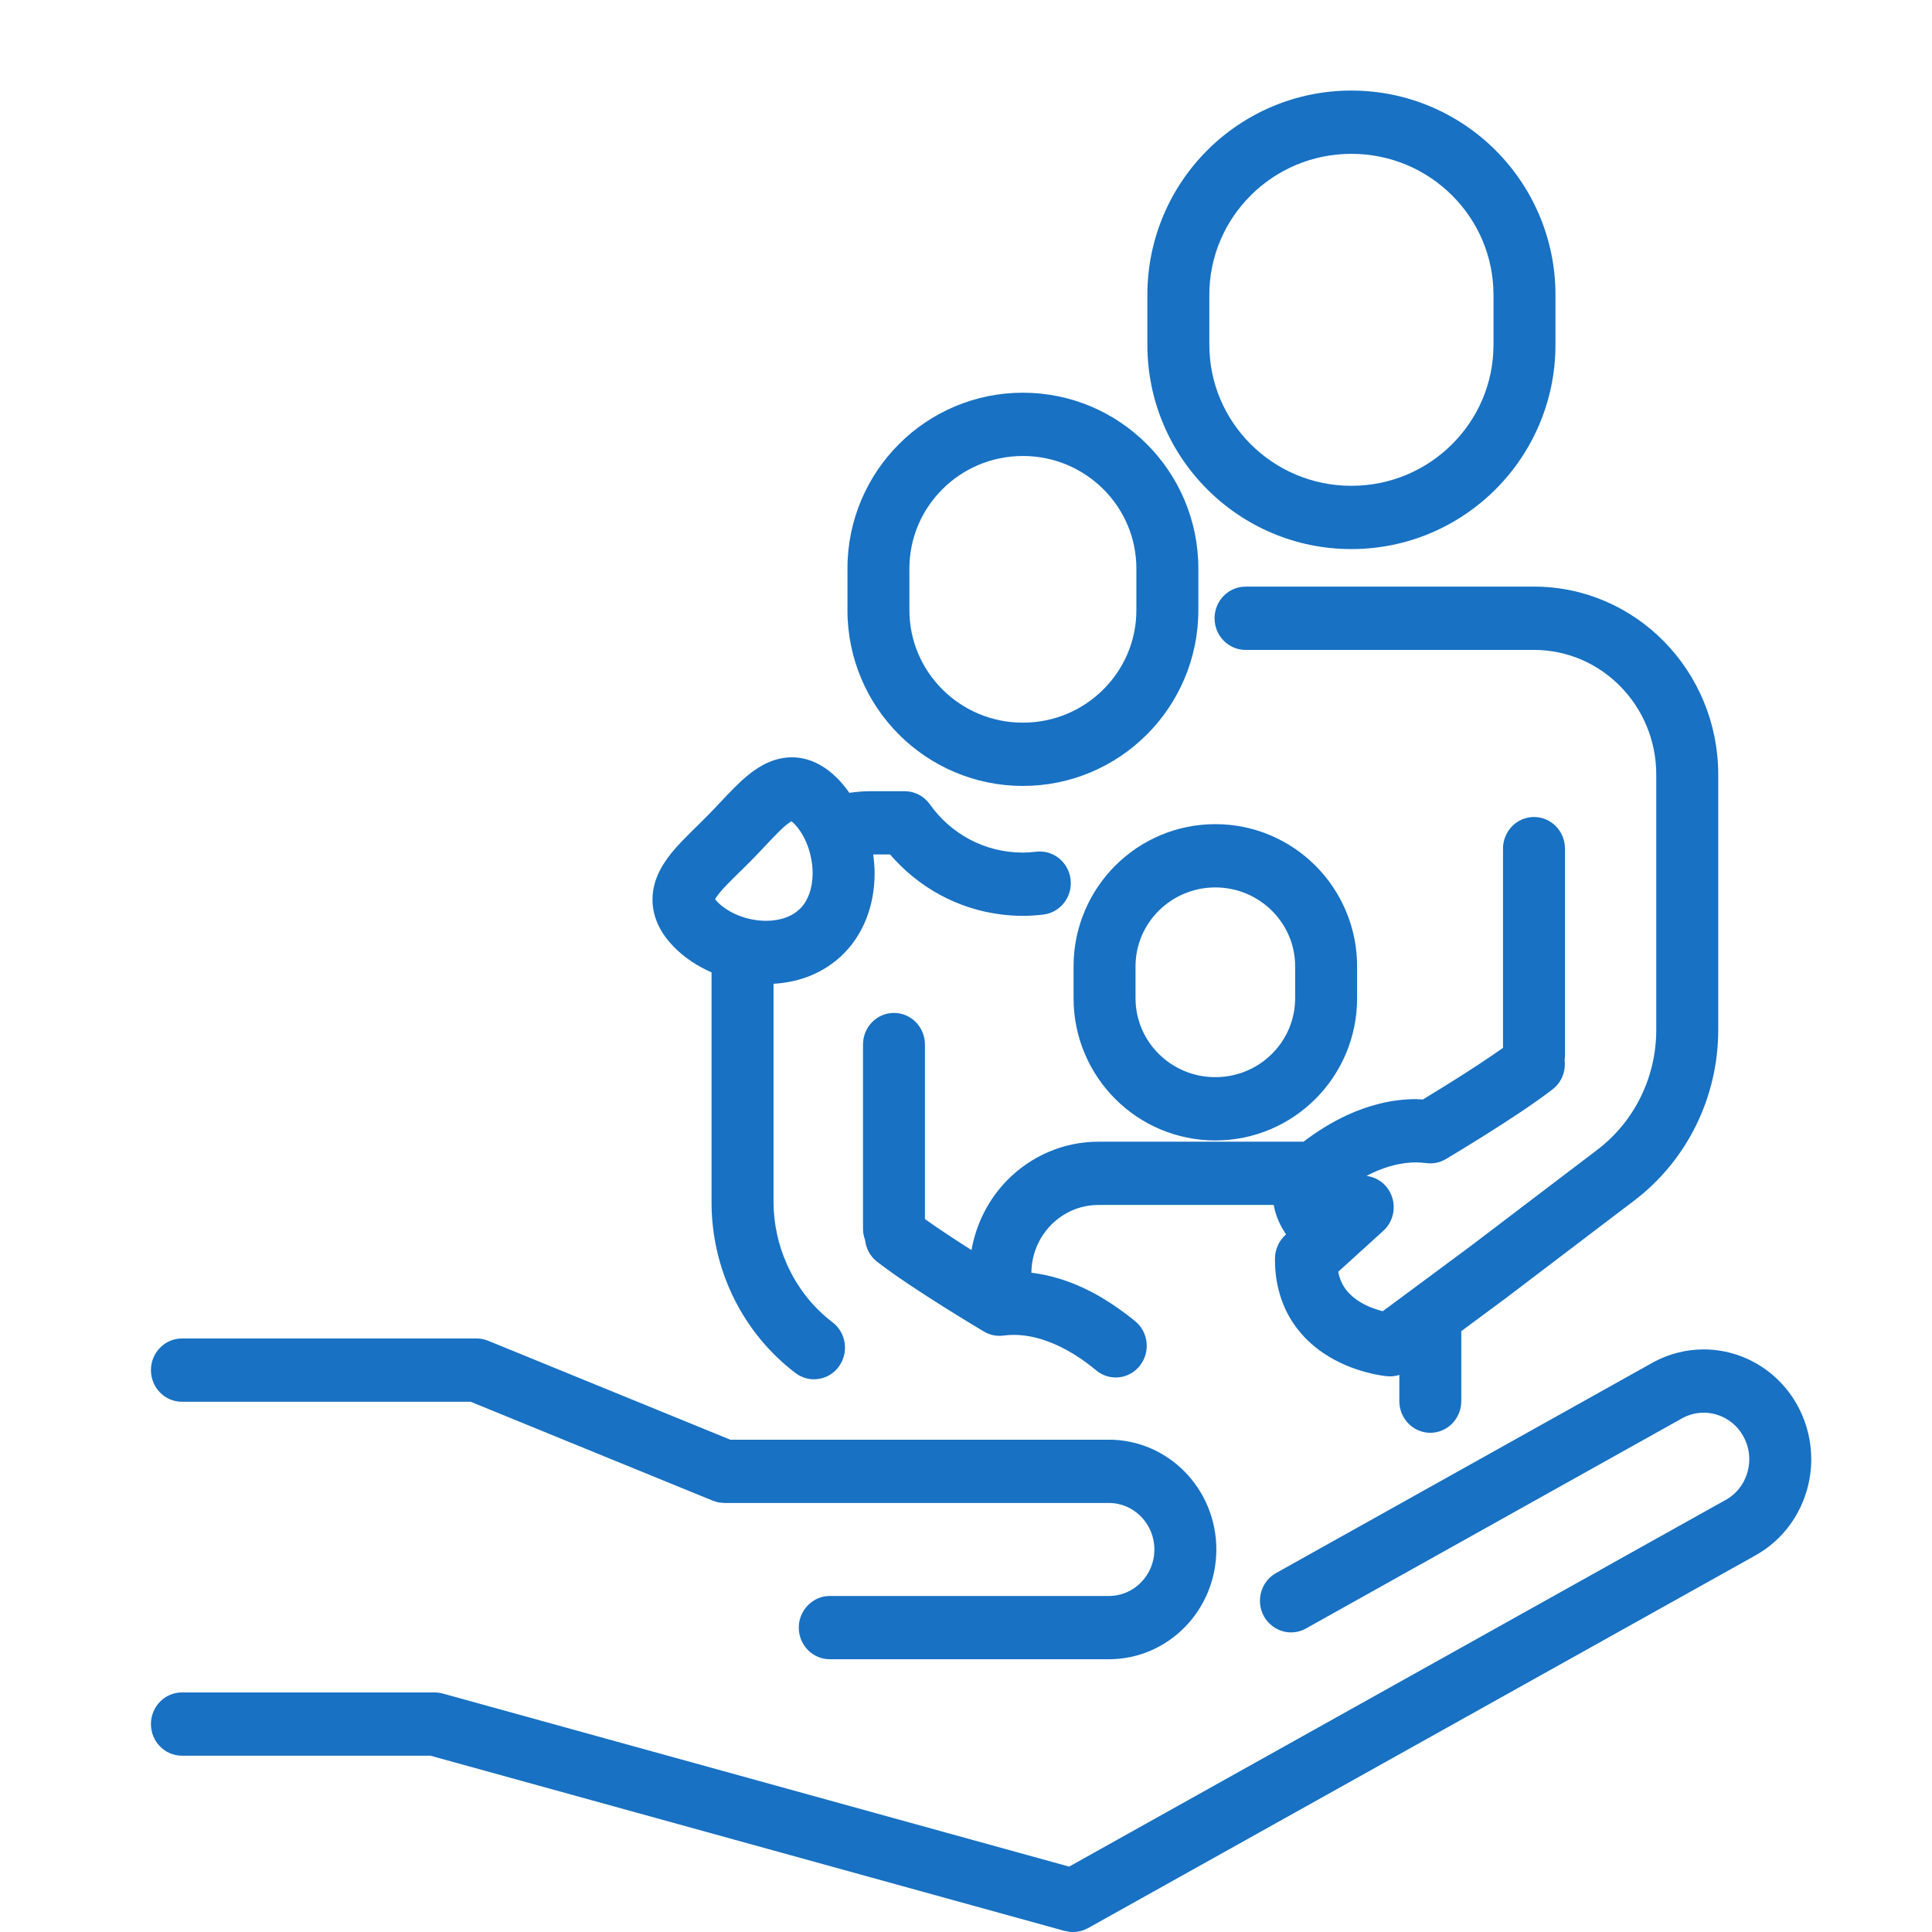
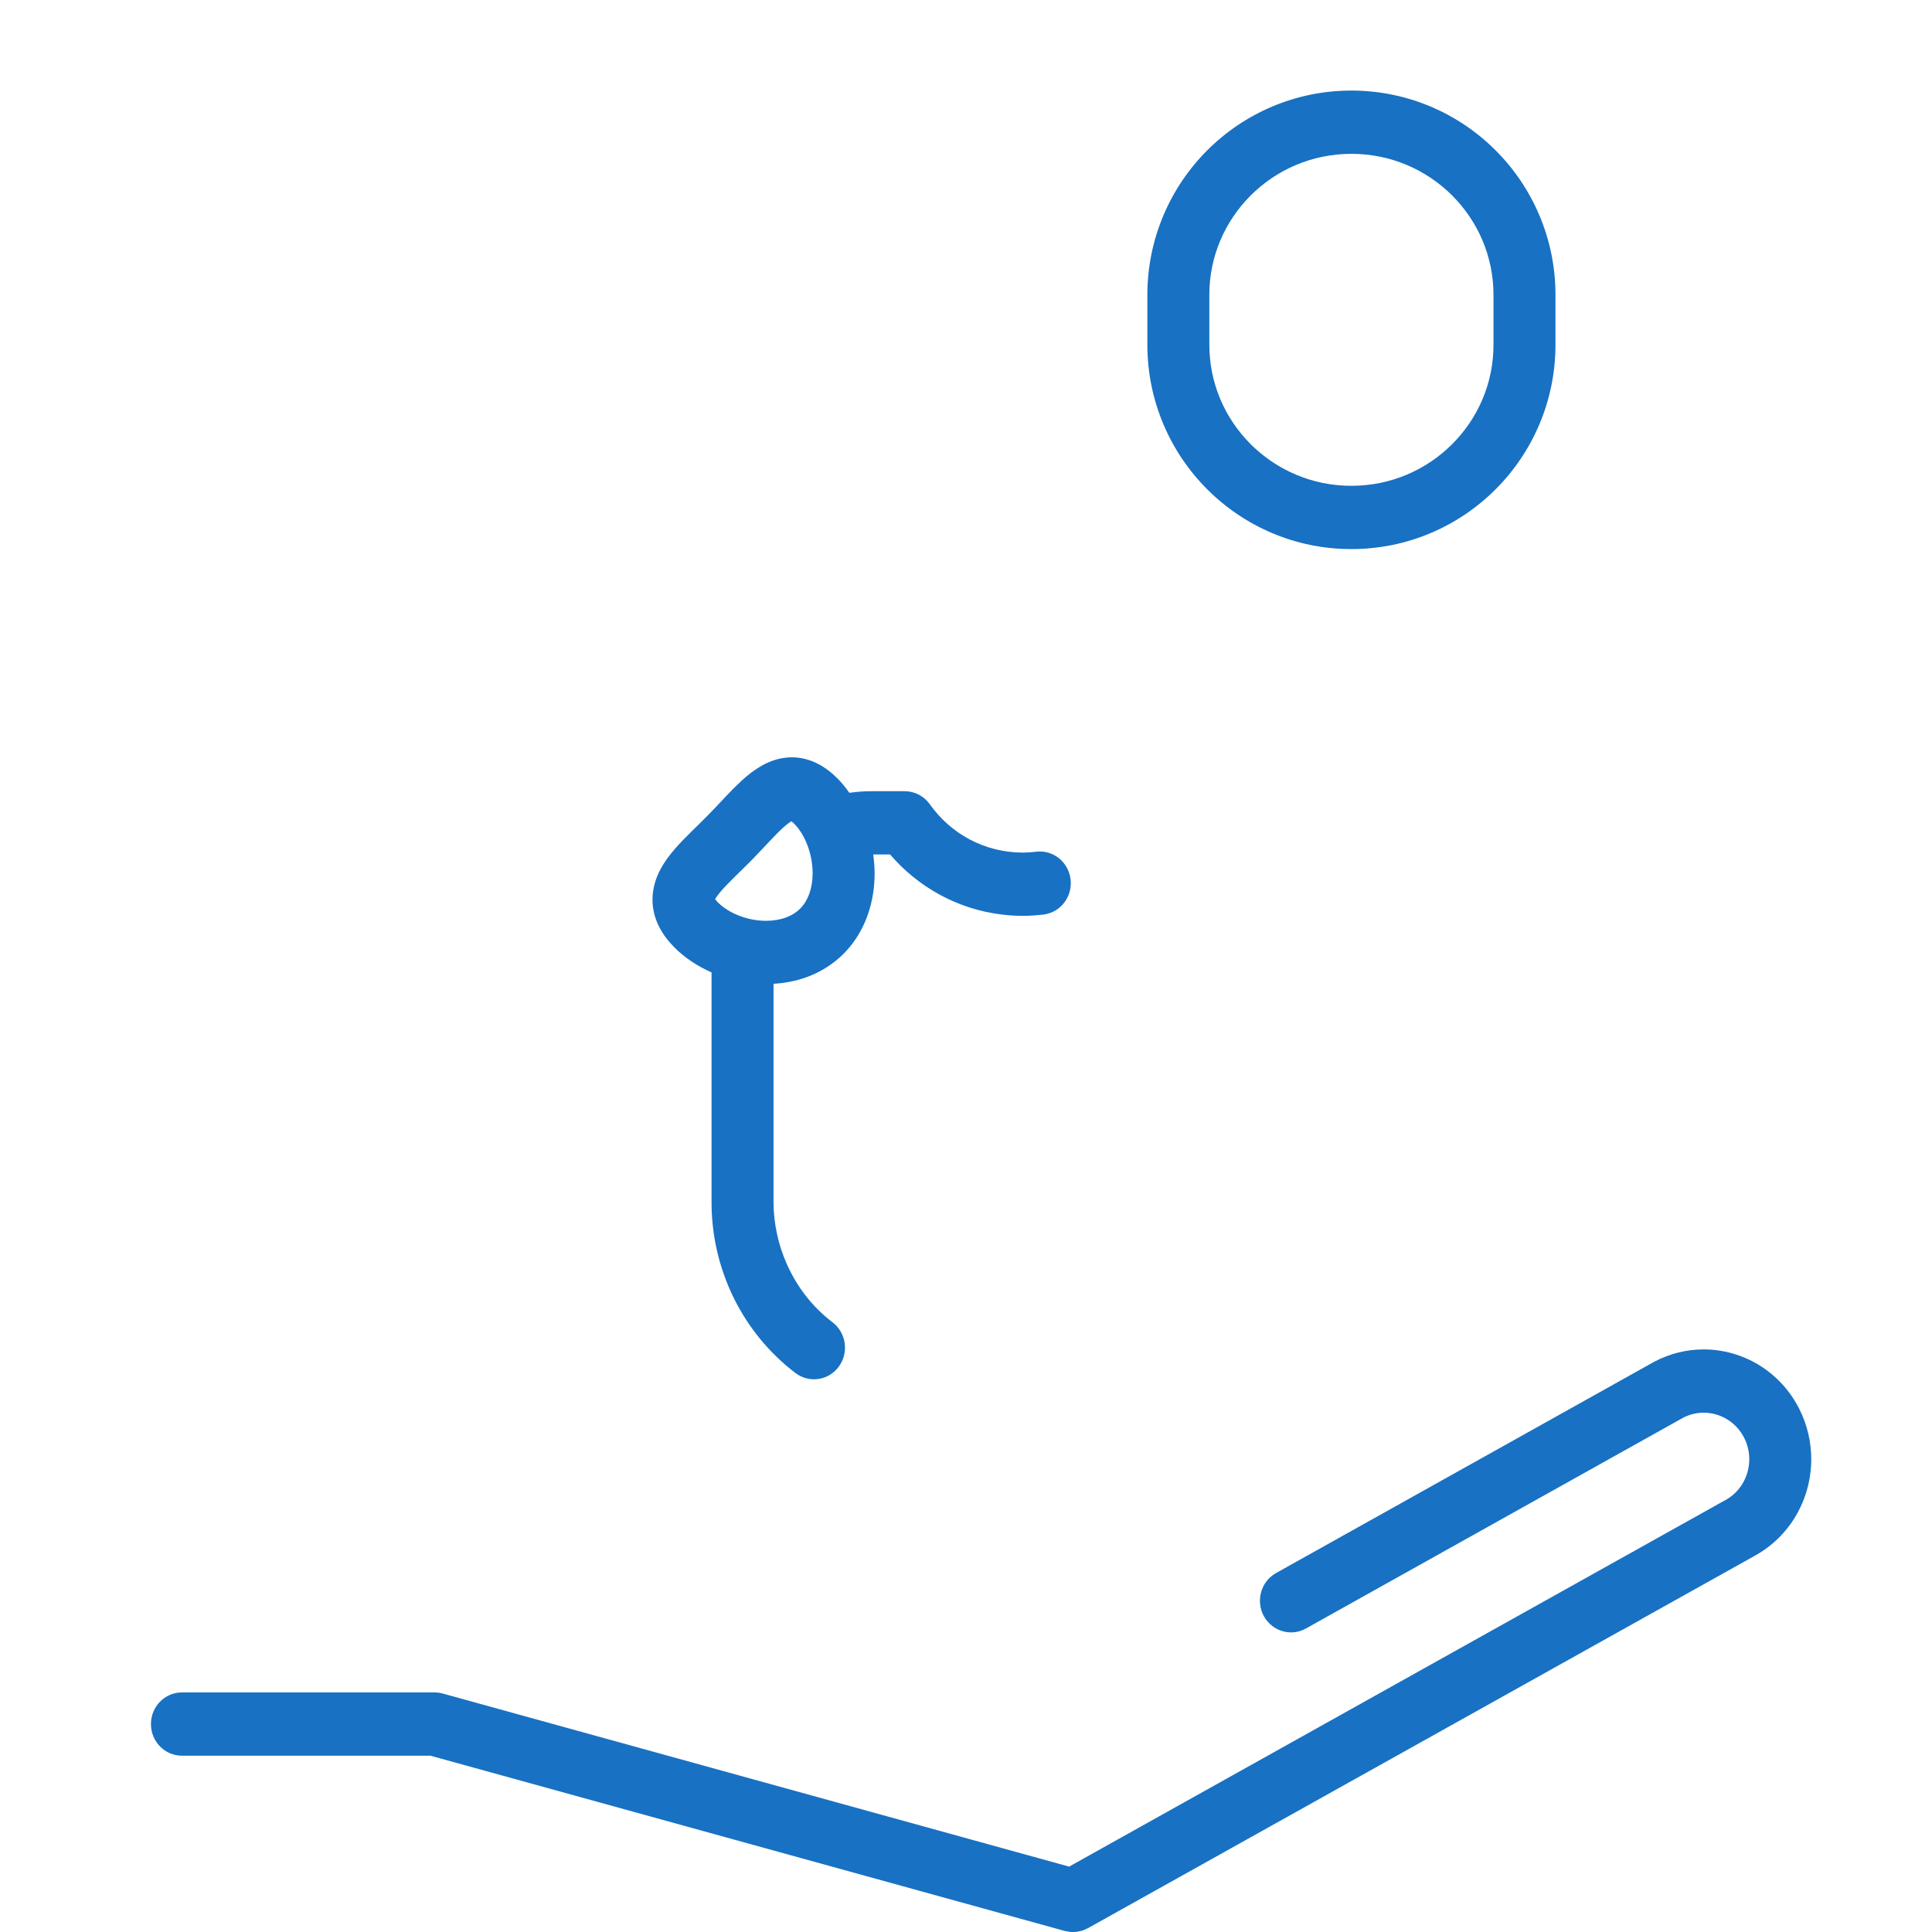
<svg xmlns="http://www.w3.org/2000/svg" width="64" height="64" viewBox="0 0 64 64" fill="none">
  <g clip-path="url(#clip0_186_2638)">
-     <path d="M33.884 26.035C35.479 26.036 36.935 25.388 37.986 24.337C39.038 23.289 39.698 21.822 39.697 20.21V18.835C39.698 17.223 39.038 15.756 37.986 14.708C36.935 13.657 35.479 13.009 33.884 13.009C32.289 13.009 30.834 13.657 29.783 14.708C28.731 15.756 28.072 17.223 28.073 18.835V20.21C28.072 21.822 28.731 23.289 29.783 24.337C30.834 25.387 32.29 26.035 33.884 26.035L33.884 26.035ZM30.125 18.835C30.126 17.81 30.538 16.888 31.218 16.206C31.899 15.527 32.837 15.106 33.884 15.105C34.932 15.106 35.87 15.527 36.551 16.206C37.231 16.887 37.644 17.809 37.644 18.835V20.21C37.644 21.235 37.231 22.157 36.551 22.838C35.87 23.517 34.932 23.939 33.884 23.939C32.837 23.939 31.9 23.517 31.218 22.838C30.538 22.157 30.126 21.236 30.125 20.21V18.835V18.835Z" fill="#1871C3" />
-     <path d="M40.259 37.779C41.546 37.779 42.722 37.256 43.572 36.407C44.422 35.561 44.957 34.372 44.956 33.068V32.013C44.957 30.708 44.422 29.52 43.572 28.673C42.723 27.824 41.546 27.301 40.259 27.301C38.972 27.301 37.796 27.824 36.947 28.673C36.097 29.52 35.562 30.708 35.563 32.013V33.067C35.562 34.372 36.097 35.56 36.947 36.407C37.796 37.256 38.972 37.779 40.259 37.779L40.259 37.779ZM37.616 32.013C37.616 31.295 37.904 30.651 38.382 30.172C38.861 29.695 39.52 29.398 40.259 29.397C40.999 29.398 41.657 29.695 42.137 30.172C42.615 30.651 42.903 31.295 42.903 32.013V33.067C42.903 33.785 42.615 34.429 42.137 34.908C41.658 35.385 40.999 35.682 40.259 35.682C39.52 35.682 38.861 35.385 38.382 34.908C37.904 34.429 37.617 33.785 37.616 33.067V32.013L37.616 32.013Z" fill="#1871C3" />
-     <path d="M41.26 19.433C40.694 19.433 40.234 19.902 40.234 20.481C40.234 21.06 40.694 21.529 41.26 21.529H41.938H50.815C51.937 21.53 52.943 21.991 53.68 22.741C54.415 23.492 54.866 24.52 54.866 25.666V34.116C54.866 35.681 54.142 37.154 52.913 38.088L48.715 41.279L45.805 43.436C45.587 43.38 45.3 43.283 45.053 43.129C44.83 42.992 44.644 42.824 44.514 42.615C44.433 42.483 44.369 42.328 44.329 42.13L44.731 41.765L45.824 40.773C46.248 40.389 46.286 39.726 45.909 39.293C45.737 39.095 45.507 38.984 45.267 38.953C45.334 38.919 45.4 38.883 45.468 38.852C45.939 38.634 46.428 38.506 46.905 38.506C47.02 38.506 47.134 38.514 47.248 38.529C47.474 38.559 47.699 38.513 47.897 38.396C47.901 38.393 48.486 38.046 49.217 37.586C49.949 37.125 50.818 36.561 51.437 36.081C51.739 35.846 51.874 35.474 51.829 35.115C51.834 35.073 51.842 35.032 51.842 34.989V28.112C51.842 27.534 51.382 27.064 50.815 27.064C50.248 27.064 49.789 27.534 49.789 28.112V34.712C49.301 35.058 48.679 35.463 48.14 35.802C47.786 36.024 47.466 36.22 47.235 36.36C47.196 36.384 47.163 36.404 47.129 36.425C47.054 36.421 46.978 36.41 46.905 36.41C46.069 36.411 45.299 36.63 44.625 36.94C44.082 37.19 43.601 37.5 43.18 37.82H36.387C35.21 37.82 34.134 38.311 33.363 39.099C32.761 39.712 32.34 40.516 32.182 41.41C32.148 41.388 32.114 41.367 32.079 41.344C31.588 41.032 31.058 40.682 30.64 40.383V34.602C30.64 34.023 30.181 33.554 29.614 33.554C29.047 33.554 28.588 34.023 28.588 34.602V40.705C28.588 40.835 28.614 40.959 28.656 41.074C28.686 41.35 28.819 41.614 29.053 41.795C29.672 42.275 30.54 42.839 31.273 43.3C32.003 43.759 32.588 44.106 32.593 44.109C32.791 44.227 33.015 44.273 33.242 44.242C33.356 44.227 33.47 44.22 33.585 44.22C34.061 44.219 34.55 44.348 35.022 44.565C35.493 44.781 35.94 45.084 36.311 45.394C36.751 45.761 37.397 45.694 37.756 45.245C38.114 44.797 38.049 44.136 37.61 43.77C37.439 43.629 37.252 43.489 37.057 43.351C36.698 43.097 36.303 42.855 35.865 42.654C35.351 42.417 34.779 42.235 34.166 42.161C34.173 41.541 34.417 40.99 34.815 40.581C35.221 40.169 35.77 39.916 36.388 39.916H42.193C42.236 40.153 42.312 40.362 42.398 40.541C42.462 40.671 42.531 40.785 42.602 40.892L42.579 40.913C42.363 41.109 42.238 41.389 42.235 41.685V41.722C42.231 42.559 42.474 43.296 42.853 43.849C43.136 44.266 43.482 44.58 43.827 44.815C44.345 45.167 44.861 45.35 45.254 45.456C45.648 45.562 45.923 45.587 45.966 45.591C46.098 45.603 46.23 45.585 46.355 45.546V46.415C46.355 46.993 46.814 47.463 47.381 47.463C47.948 47.463 48.407 46.993 48.407 46.415V44.096L49.926 42.971L49.935 42.963L54.139 39.768C55.888 38.438 56.919 36.342 56.919 34.115V25.664C56.918 22.222 54.186 19.433 50.815 19.432H41.26V19.433Z" fill="#1871C3" />
    <path d="M44.766 18.189C46.623 18.19 48.315 17.436 49.538 16.214C50.762 14.995 51.528 13.291 51.527 11.418V9.771C51.528 7.898 50.762 6.194 49.538 4.975C48.316 3.754 46.623 3 44.766 3C42.91 3 41.218 3.754 39.996 4.975C38.772 6.195 38.007 7.898 38.008 9.771V11.418C38.007 13.292 38.772 14.995 39.996 16.214C41.218 17.436 42.91 18.19 44.766 18.189H44.766ZM40.06 9.771C40.061 8.485 40.58 7.326 41.431 6.474C42.283 5.624 43.457 5.097 44.766 5.096C46.076 5.096 47.251 5.624 48.103 6.474C48.955 7.326 49.473 8.485 49.474 9.771V11.418C49.474 12.705 48.955 13.863 48.103 14.715C47.251 15.565 46.076 16.093 44.766 16.093C43.458 16.093 42.284 15.565 41.431 14.715C40.58 13.863 40.061 12.705 40.061 11.418V9.771L40.06 9.771Z" fill="#1871C3" />
    <path d="M22.325 31.369C22.685 31.735 23.113 32.01 23.571 32.212V39.831C23.571 42.058 24.602 44.154 26.352 45.484C26.807 45.829 27.45 45.733 27.788 45.269C28.127 44.804 28.033 44.148 27.578 43.802C26.909 43.294 26.397 42.624 26.063 41.87C25.921 41.55 25.811 41.217 25.738 40.871C25.666 40.532 25.624 40.185 25.624 39.831V37.367V32.589C25.997 32.567 26.372 32.498 26.735 32.364C27.179 32.2 27.607 31.94 27.967 31.572C28.327 31.205 28.582 30.768 28.742 30.315C28.903 29.861 28.973 29.391 28.973 28.928C28.973 28.718 28.953 28.511 28.926 28.305H29.485C30.407 29.381 31.71 30.117 33.183 30.295C33.413 30.323 33.646 30.339 33.884 30.339C34.121 30.339 34.35 30.321 34.562 30.296C35.126 30.23 35.53 29.711 35.465 29.136C35.401 28.561 34.892 28.148 34.329 28.214C34.172 28.232 34.024 28.243 33.883 28.243C32.603 28.243 31.484 27.608 30.804 26.645C30.611 26.372 30.3 26.21 29.971 26.21H28.836C28.599 26.21 28.366 26.231 28.136 26.263C28.024 26.105 27.904 25.953 27.768 25.813C27.563 25.604 27.339 25.425 27.078 25.294C26.82 25.162 26.521 25.086 26.231 25.087C25.862 25.087 25.534 25.201 25.27 25.344C24.873 25.563 24.581 25.84 24.297 26.122C24.016 26.405 23.75 26.702 23.473 26.984C23.105 27.362 22.71 27.716 22.356 28.122C22.179 28.327 22.009 28.548 21.867 28.819C21.726 29.088 21.614 29.424 21.615 29.8C21.613 30.097 21.688 30.402 21.817 30.665C21.946 30.931 22.121 31.16 22.325 31.369L22.325 31.369ZM24.076 29.311C24.302 29.076 24.602 28.794 24.925 28.466C25.343 28.037 25.689 27.644 25.948 27.412C26.068 27.303 26.162 27.236 26.217 27.205C26.242 27.224 26.274 27.252 26.316 27.294L27.042 26.553L26.316 27.294C26.48 27.461 26.639 27.711 26.748 28.002C26.858 28.292 26.92 28.62 26.919 28.928C26.919 29.174 26.881 29.405 26.811 29.601C26.741 29.798 26.644 29.958 26.515 30.09C26.385 30.222 26.229 30.321 26.036 30.393C25.845 30.464 25.618 30.503 25.377 30.503C25.076 30.504 24.754 30.441 24.47 30.328C24.185 30.216 23.94 30.055 23.776 29.887C23.735 29.845 23.708 29.811 23.689 29.786C23.734 29.702 23.867 29.525 24.076 29.311L24.076 29.311Z" fill="#1871C3" />
-     <path d="M6.026 46.435H11.643H15.59L18.908 47.791L23.594 49.705C23.594 49.705 23.596 49.706 23.596 49.706L23.613 49.713C23.635 49.722 23.658 49.725 23.68 49.733C23.72 49.746 23.759 49.76 23.801 49.768C23.841 49.776 23.881 49.778 23.922 49.781C23.946 49.782 23.97 49.788 23.994 49.788H24.012C24.013 49.788 24.014 49.788 24.015 49.788H36.733C37.152 49.789 37.522 49.959 37.798 50.239C38.073 50.522 38.24 50.9 38.24 51.329C38.24 51.758 38.073 52.136 37.799 52.418C37.523 52.698 37.153 52.868 36.733 52.869H27.488C27.271 52.869 27.071 52.938 26.906 53.055C26.638 53.244 26.461 53.559 26.461 53.917C26.461 54.496 26.921 54.965 27.488 54.965H36.733C38.7 54.964 40.292 53.337 40.293 51.329C40.294 50.328 39.893 49.413 39.251 48.758C38.61 48.101 37.713 47.691 36.733 47.692H24.192L16.169 44.414C16.049 44.365 15.917 44.339 15.787 44.339H6.026C5.46 44.339 5 44.808 5 45.387C5 45.966 5.46 46.435 6.026 46.435Z" fill="#1871C3" />
    <path d="M59.497 50.201C59.825 49.638 60 48.995 60 48.336C60 47.773 59.871 47.199 59.601 46.667C59.286 46.045 58.813 45.55 58.263 45.215C57.711 44.88 57.081 44.701 56.435 44.701C55.885 44.701 55.322 44.833 54.802 45.108L54.781 45.119L42.271 52.109C41.774 52.386 41.591 53.023 41.863 53.531C41.937 53.669 42.038 53.78 42.154 53.868C42.465 54.103 42.894 54.15 43.257 53.948L55.749 46.968C55.972 46.851 56.204 46.798 56.436 46.797C56.708 46.797 56.979 46.874 57.212 47.016C57.446 47.159 57.642 47.363 57.778 47.631C57.894 47.86 57.947 48.099 57.947 48.337C57.947 48.615 57.873 48.891 57.734 49.129C57.594 49.367 57.395 49.567 57.133 49.705L57.112 49.716L37.009 60.944L35.416 61.834L14.664 56.1C14.581 56.077 14.482 56.064 14.396 56.064H6.026C5.46 56.064 5 56.533 5 57.112C5 57.691 5.46 58.16 6.026 58.16H11.321H14.259L21.683 60.211L35.277 63.967C35.301 63.973 35.325 63.974 35.348 63.978C35.387 63.986 35.426 63.995 35.467 63.998C35.499 64.001 35.531 63.998 35.563 63.998C35.598 63.998 35.632 63.998 35.666 63.994C35.701 63.99 35.734 63.981 35.768 63.973C35.799 63.966 35.831 63.961 35.862 63.951C35.9 63.938 35.936 63.92 35.973 63.903C35.994 63.892 36.017 63.886 36.038 63.874L58.097 51.555L58.097 51.554C58.695 51.233 59.174 50.757 59.498 50.201H59.497Z" fill="#1871C3" />
  </g>
  <defs>
    <clipPath id="clip0_186_2638">
      <rect width="55" height="61" fill="white" transform="translate(5 3)" />
    </clipPath>
  </defs>
</svg>